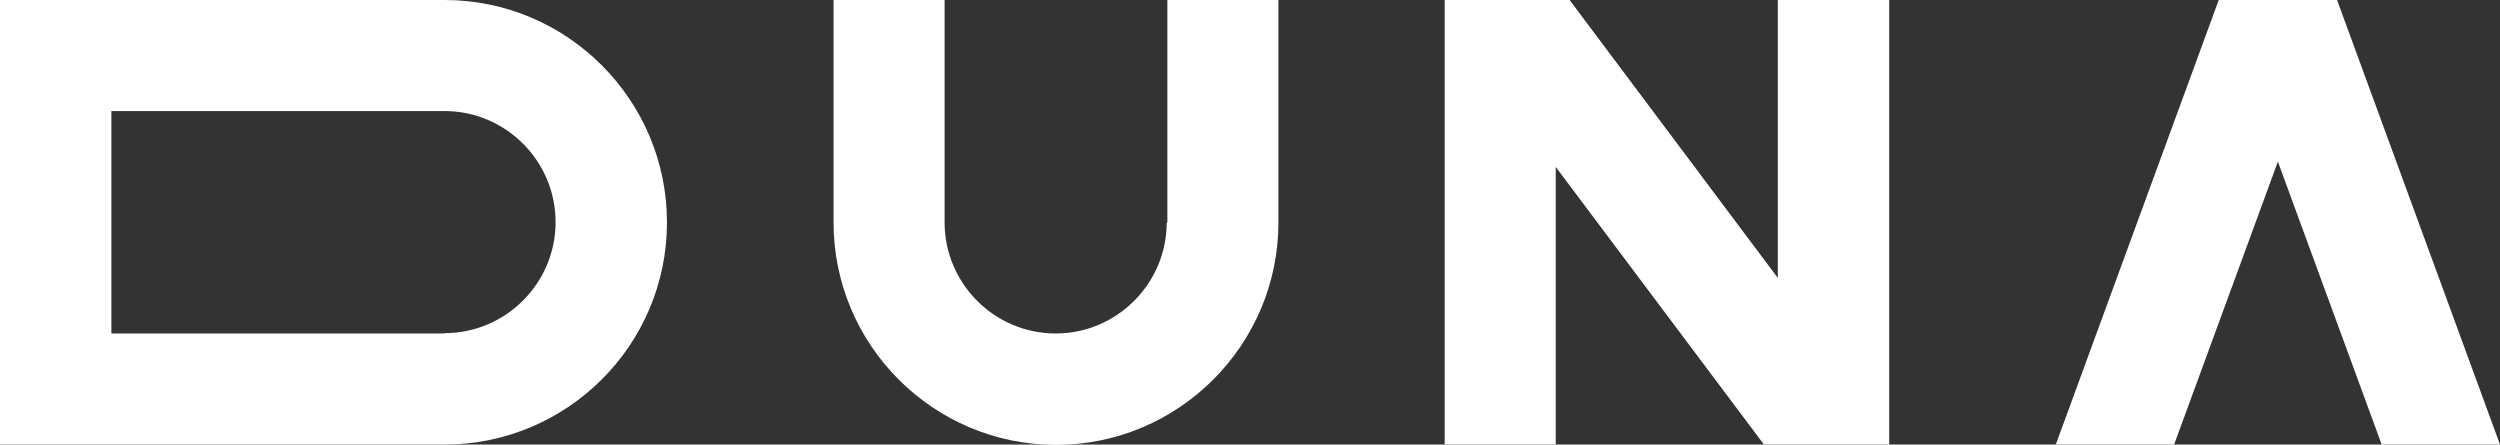
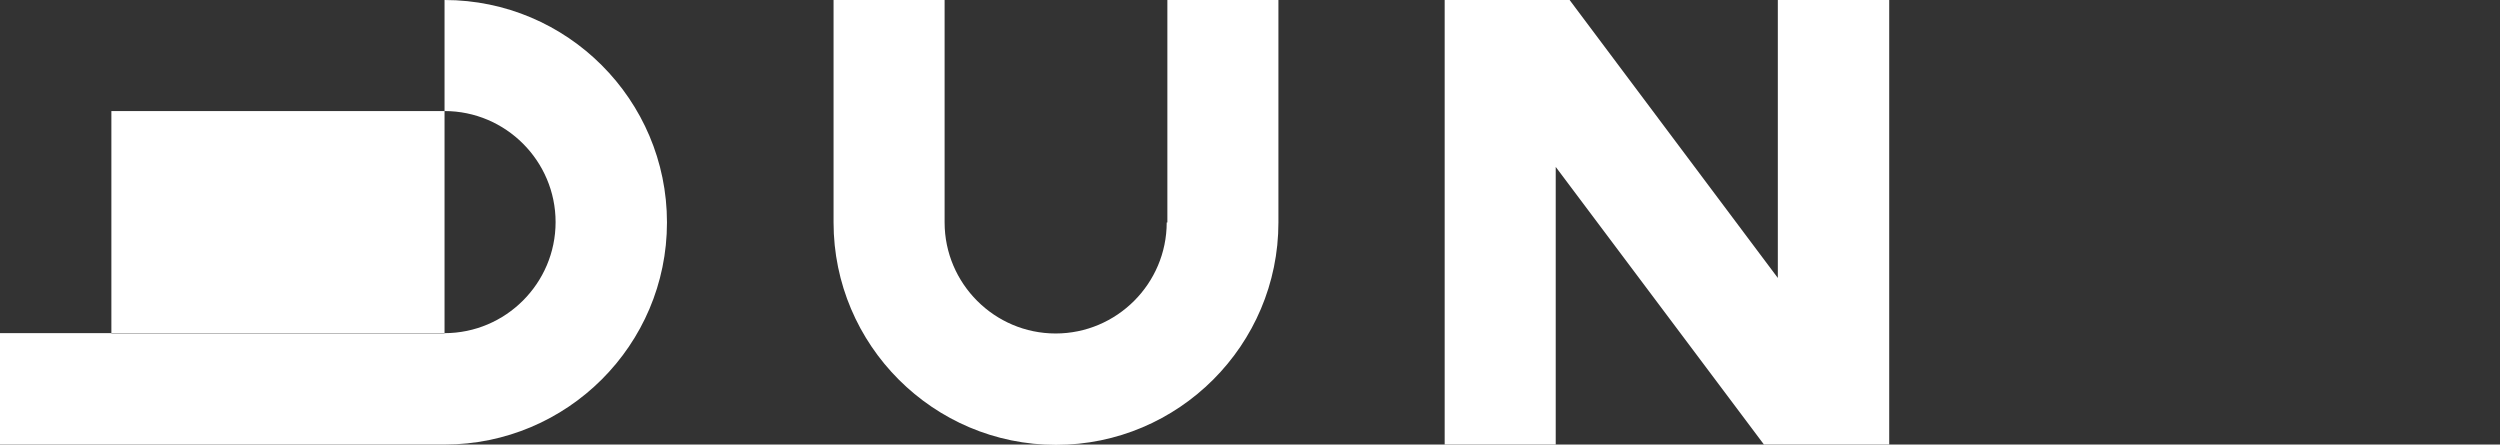
<svg xmlns="http://www.w3.org/2000/svg" id="Camada_2" viewBox="0 0 75.64 13.45">
  <rect x="0" y="0" width="75.64" height="13.45" fill="#333333" stroke="none" />
  <defs>
    <style>.cls-1{fill:#fff;}</style>
  </defs>
  <g id="Camada_1-2">
    <g>
-       <polygon class="cls-1" points="67.13 0 62.2 13.45 65.78 13.45 68.92 4.89 72.06 13.45 75.64 13.45 70.71 0 67.13 0" />
      <polygon class="cls-1" points="53.79 0 53.79 8.41 47.49 0 43.71 0 43.71 13.45 47.07 13.45 47.07 5.05 53.37 13.45 57.16 13.45 57.16 0 53.79 0" />
      <g>
        <path class="cls-1" d="M35.3,6.73c0,1.85-1.51,3.36-3.36,3.36s-3.36-1.51-3.36-3.36V0h-3.36V6.73c0,3.71,3.02,6.73,6.73,6.73s6.73-3.02,6.73-6.73V0h-3.36V6.73Z" />
-         <path class="cls-1" d="M13.45,10.09H3.37V3.36H13.45c1.85,0,3.36,1.51,3.36,3.36s-1.51,3.36-3.36,3.36M13.45,0H0V13.45H13.45c3.71,0,6.73-3.01,6.73-6.72S17.16,0,13.45,0" />
+         <path class="cls-1" d="M13.45,10.09H3.37V3.36H13.45c1.85,0,3.36,1.51,3.36,3.36s-1.51,3.36-3.36,3.36H0V13.45H13.45c3.71,0,6.73-3.01,6.73-6.72S17.16,0,13.45,0" />
      </g>
    </g>
  </g>
</svg>